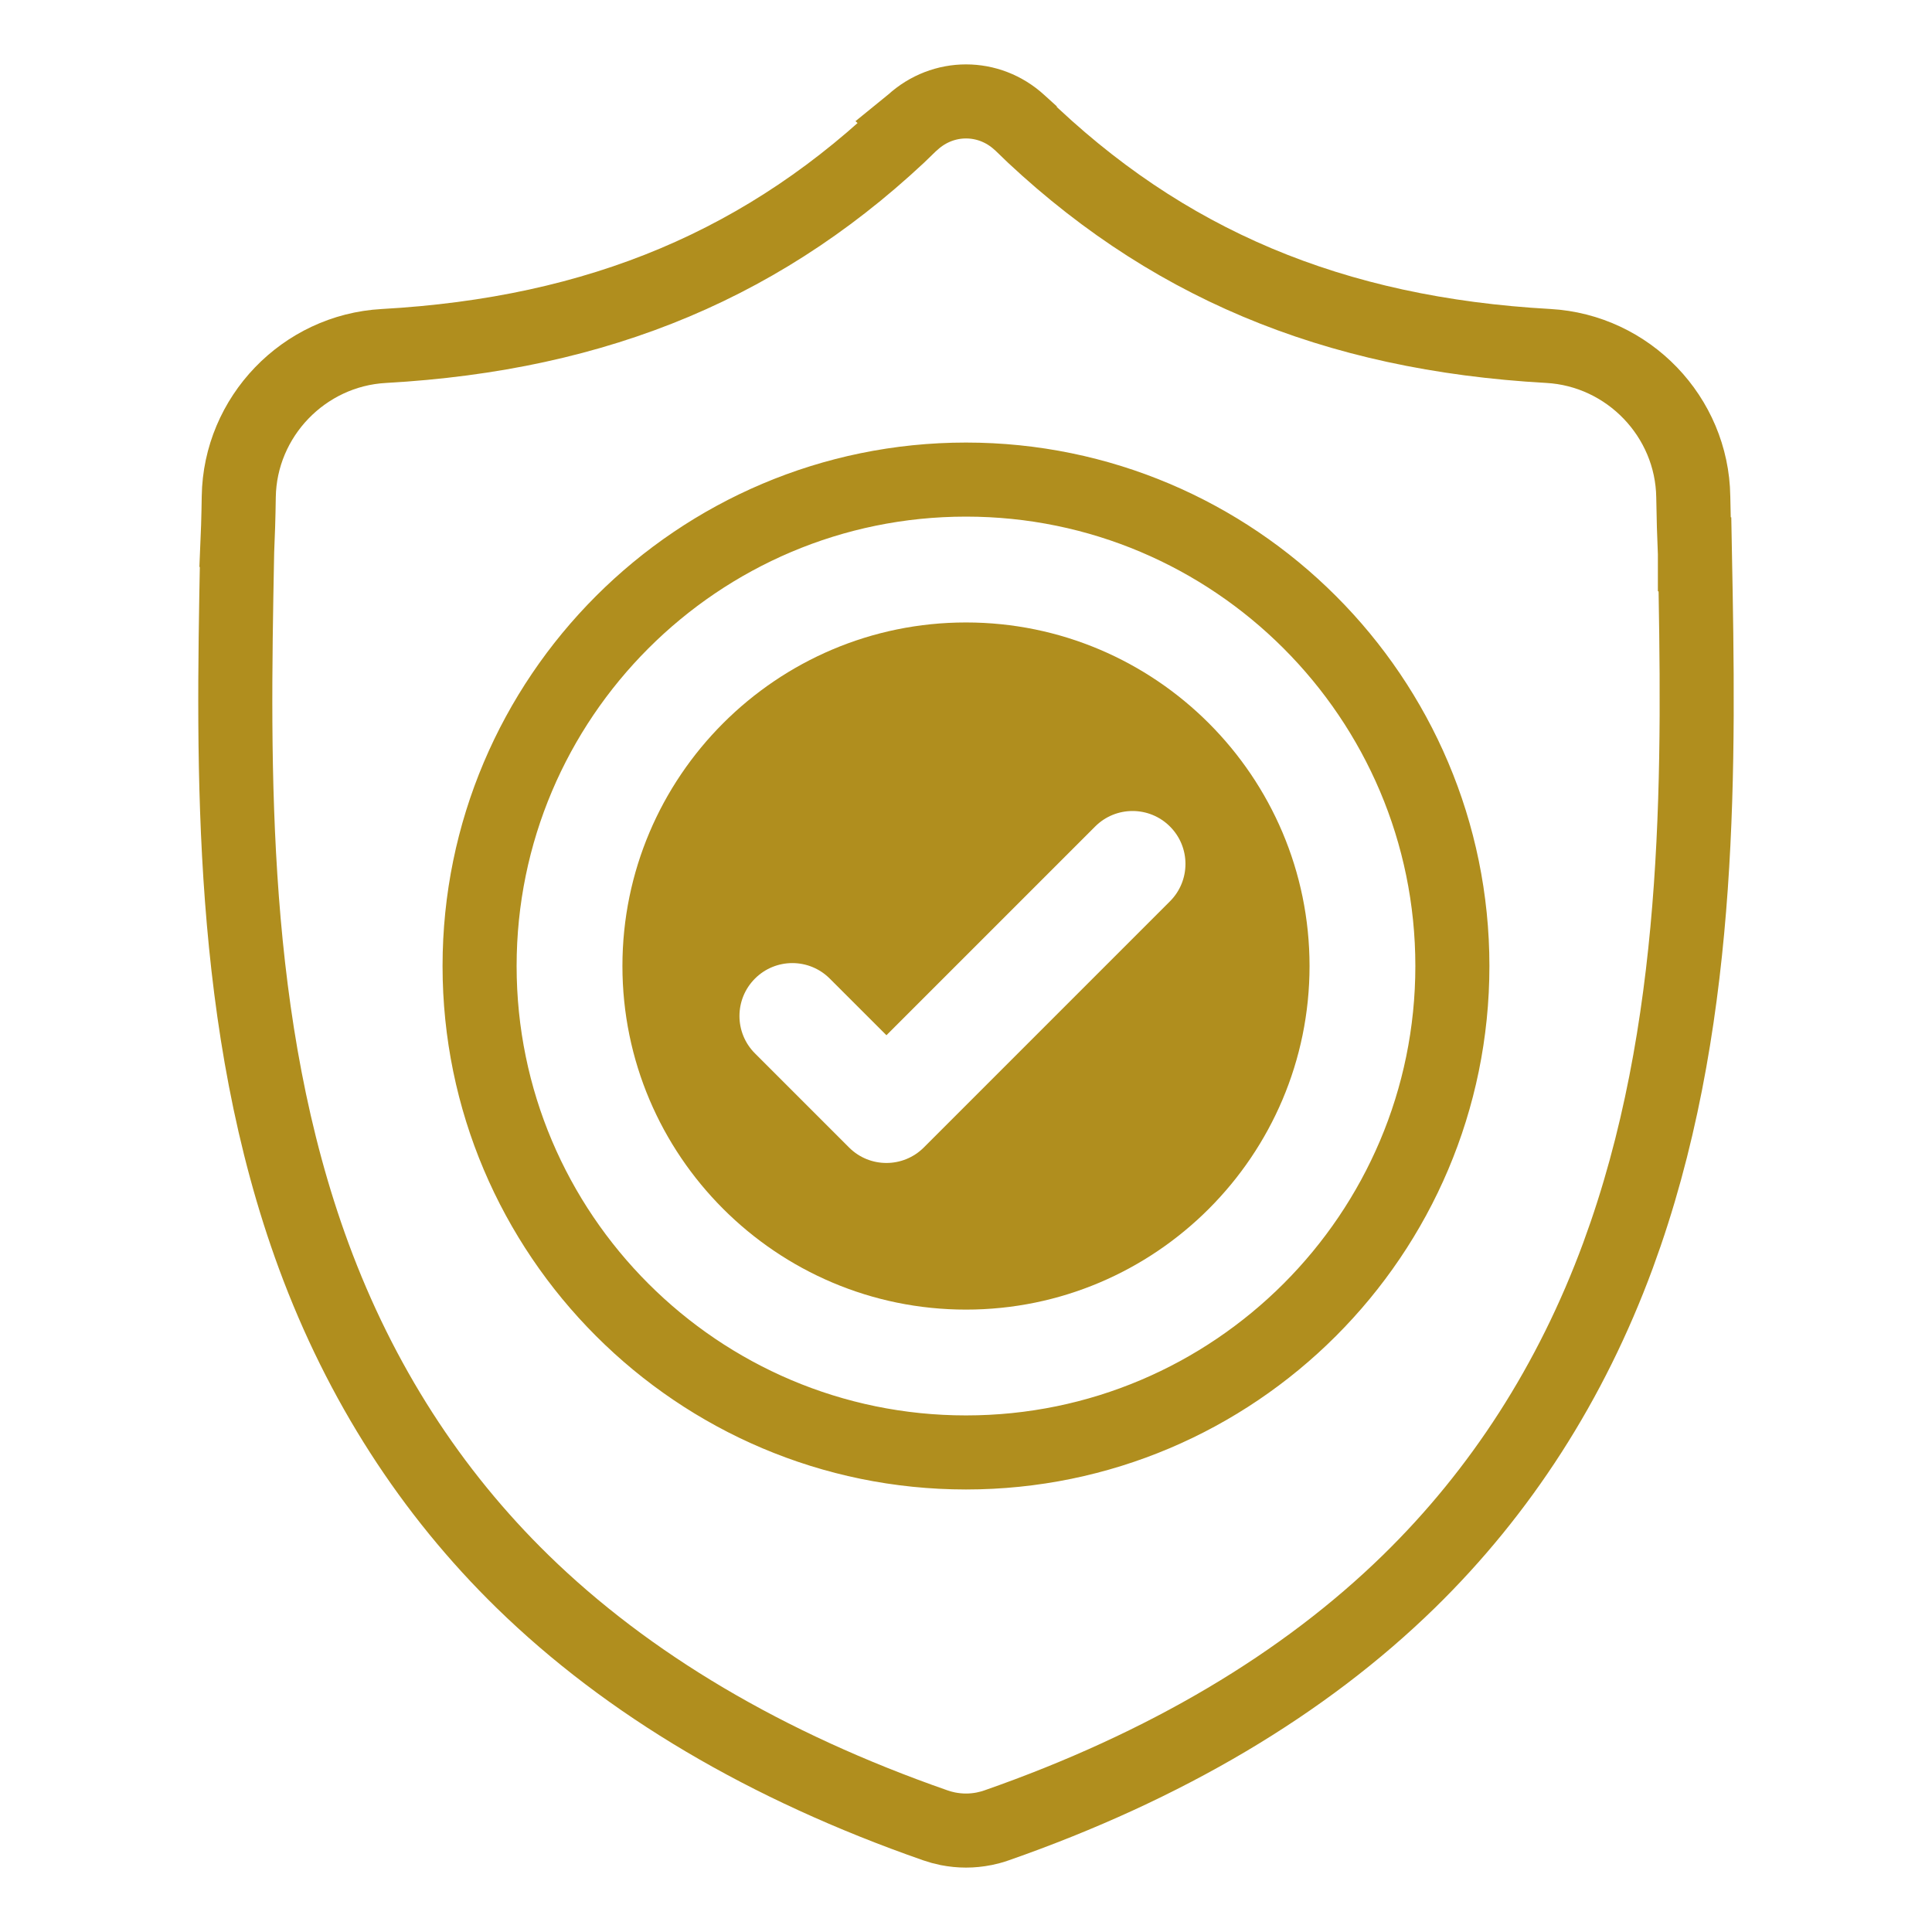
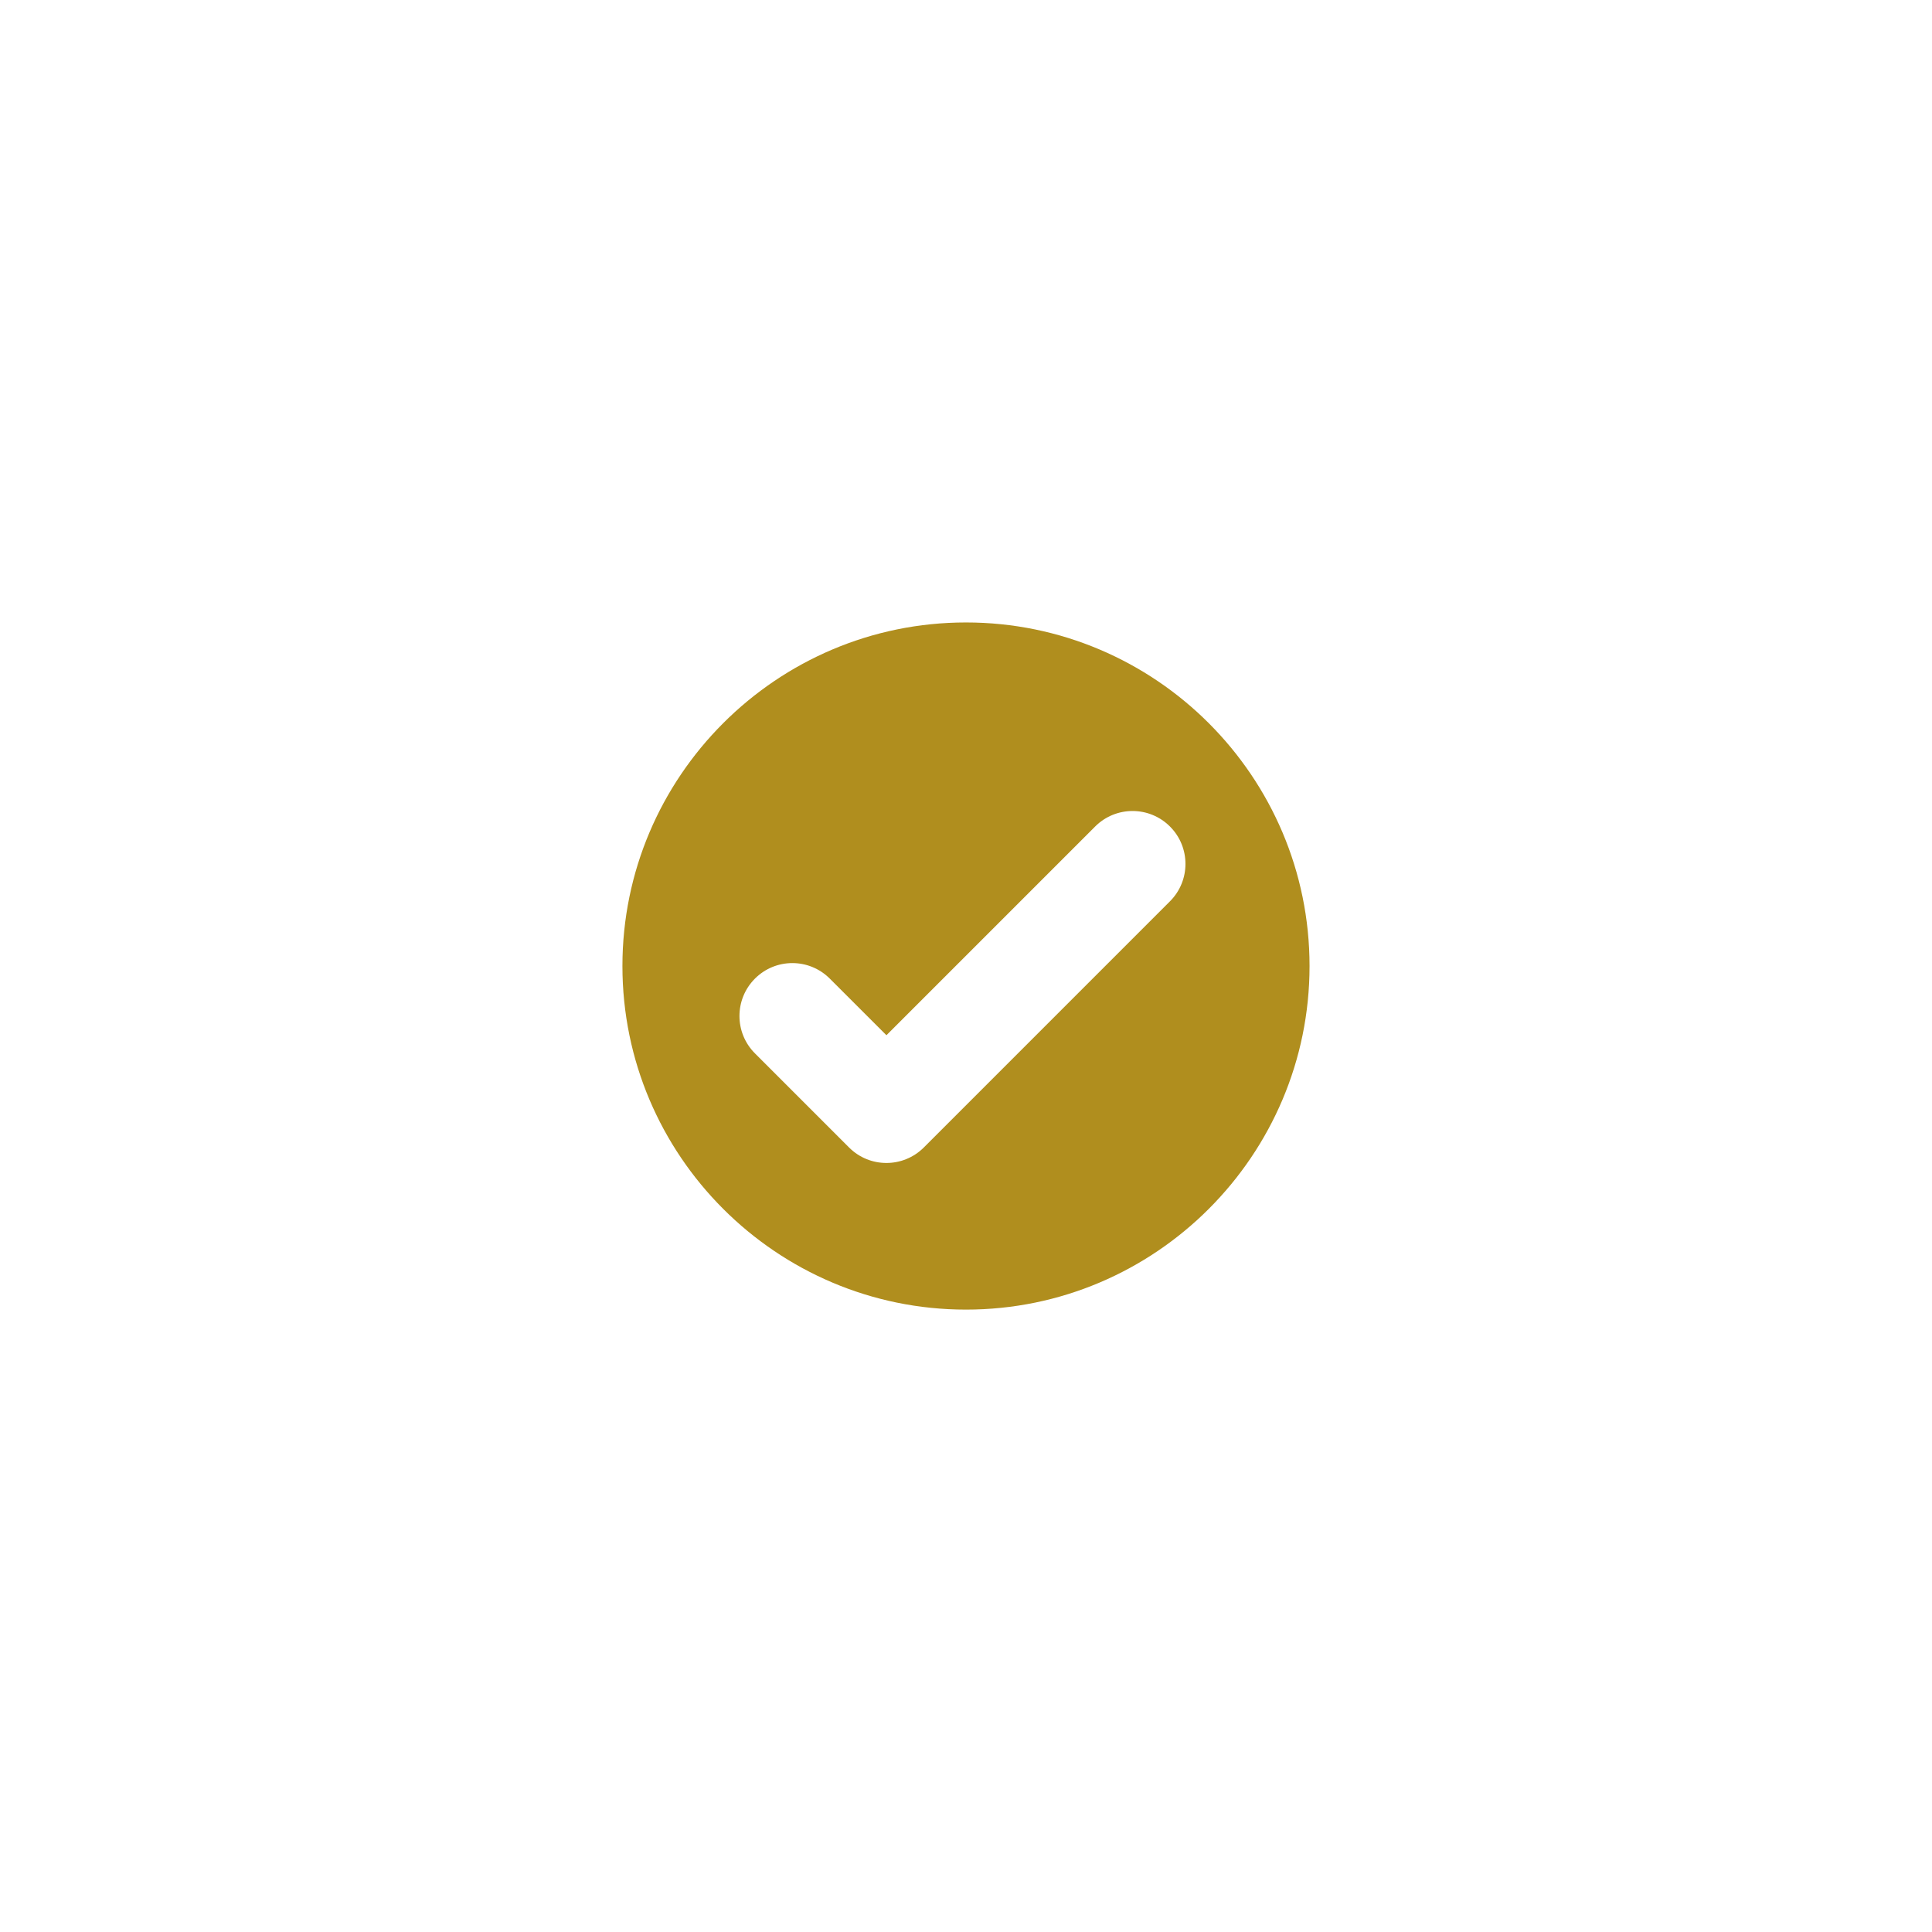
<svg xmlns="http://www.w3.org/2000/svg" fill="none" viewBox="0 0 60 60" height="60" width="60">
  <path fill="#B08E1E" d="M30 19.331C24.116 19.331 19.33 24.118 19.33 30.001C19.33 35.884 24.116 40.671 30 40.671C35.883 40.671 40.669 35.884 40.669 30.001C40.669 24.118 35.883 19.331 30 19.331ZM36.334 27.991L28.691 35.635C28.37 35.956 27.949 36.117 27.529 36.117C27.108 36.117 26.688 35.957 26.367 35.635L23.446 32.714C22.804 32.073 22.804 31.033 23.446 30.391C24.087 29.749 25.127 29.749 25.769 30.391L27.529 32.15L34.011 25.668C34.652 25.026 35.693 25.026 36.334 25.668C36.976 26.309 36.976 27.35 36.334 27.991Z" />
-   <path stroke-width="2.3" stroke="#B08E1E" d="M28.342 3.802C29.291 2.933 30.71 2.932 31.658 3.801L31.669 3.811V3.812C36.141 8.171 41.393 10.37 48.083 10.744C50.57 10.883 52.549 12.945 52.586 15.427V15.428C52.596 16.067 52.612 16.645 52.637 17.194V17.215H52.638C52.759 23.621 52.894 31.299 50.486 38.322L50.245 39C48.797 42.925 46.612 46.324 43.755 49.115C40.499 52.295 36.203 54.851 30.953 56.687C30.891 56.709 30.827 56.729 30.762 56.747L30.564 56.794C30.376 56.831 30.188 56.85 30.001 56.85C29.814 56.85 29.625 56.831 29.436 56.794C29.302 56.767 29.172 56.731 29.049 56.688C23.792 54.855 19.492 52.3 16.233 49.12C13.375 46.33 11.191 42.932 9.744 39.008C7.098 31.829 7.237 23.879 7.362 17.281L7.364 17.179L7.363 17.178C7.388 16.631 7.406 16.057 7.415 15.427C7.452 12.944 9.432 10.883 11.918 10.745C18.608 10.371 23.86 8.171 28.332 3.812L28.331 3.811L28.342 3.802ZM30 14.894C21.669 14.894 14.894 21.67 14.894 30.001C14.894 38.331 21.669 45.107 30 45.107C38.33 45.107 45.105 38.331 45.105 30.001C45.105 21.67 38.33 14.894 30 14.894Z" />
</svg>